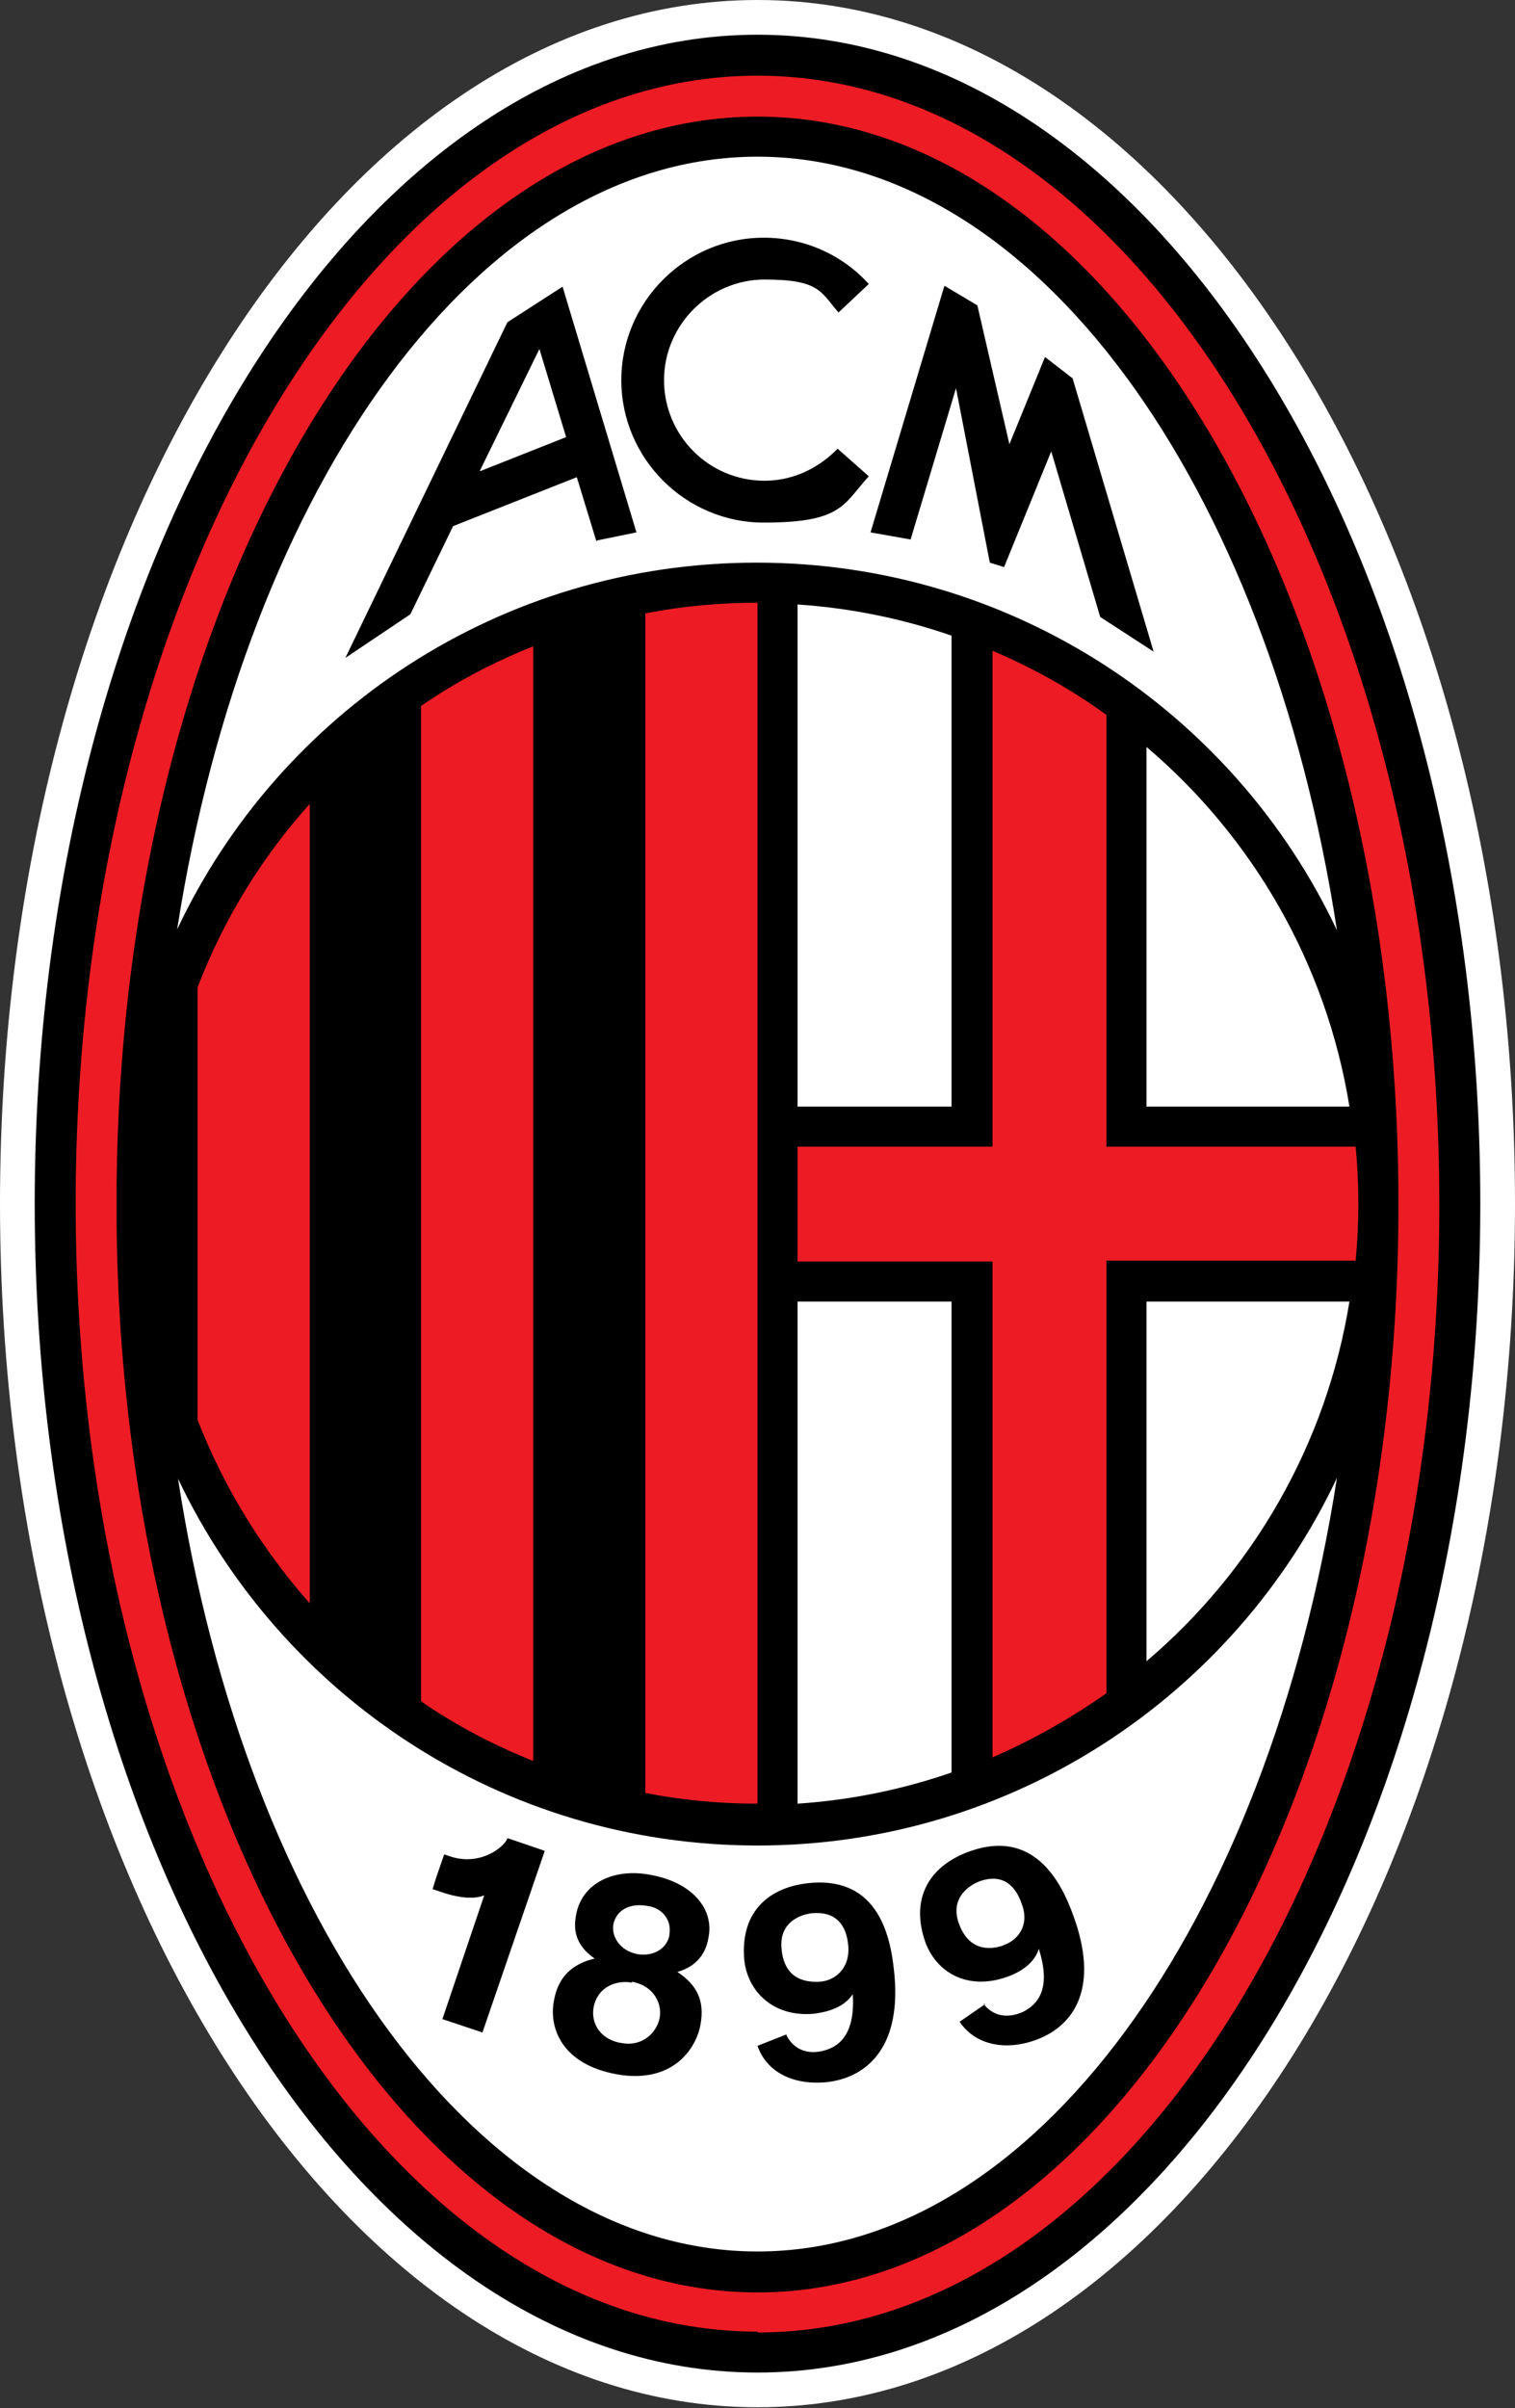
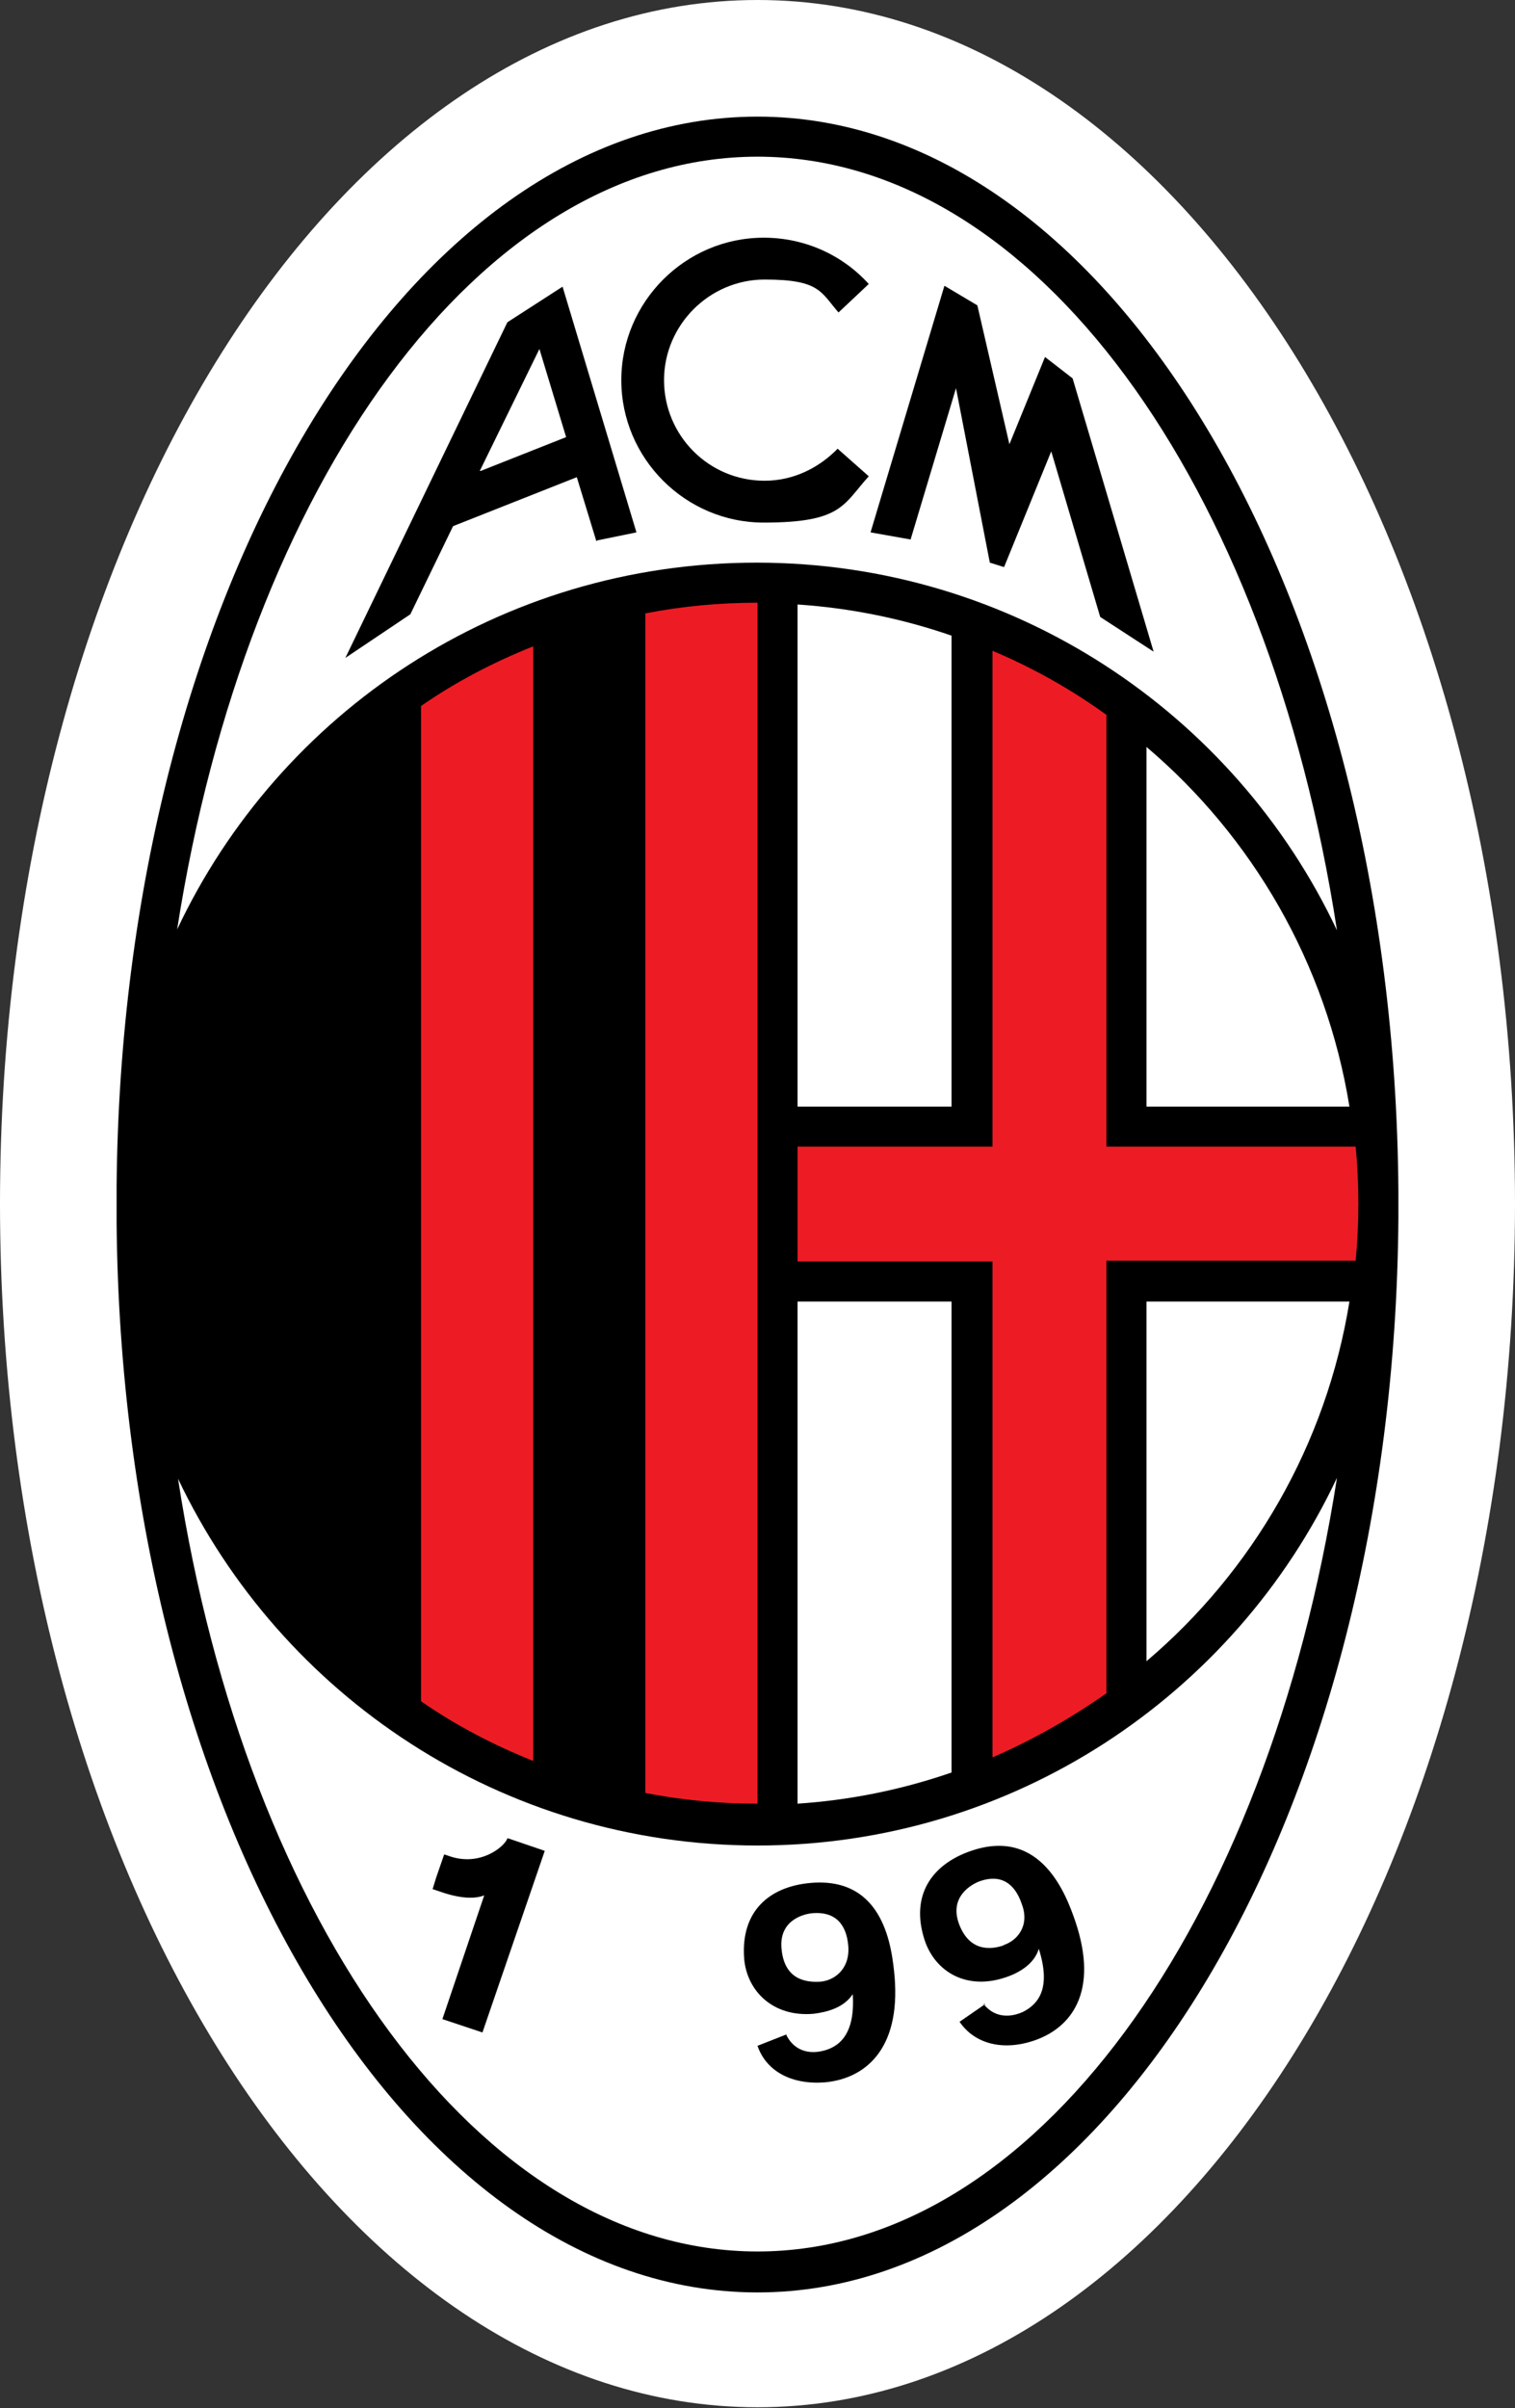
<svg xmlns="http://www.w3.org/2000/svg" id="Layer_1" data-name="Layer 1" version="1.1" viewBox="0 0 170.2 270.5">
  <rect x="0" y="0" width="170.2" height="270.5" fill="#333333" stroke="none" />
  <path d="M0,135.2C0,60.5,38.1,0,85.1,0s85.1,60.5,85.1,135.2-38.1,135.2-85.1,135.2S0,209.9,0,135.2Z" fill="#fff" stroke-width="0" />
-   <path d="M3.9,135.2C3.9,62.7,40.3,3.9,85.1,3.9s81.2,58.8,81.2,131.3-36.3,131.3-81.2,131.3S3.9,207.7,3.9,135.2Z" fill="#000" stroke-width="0" />
-   <path d="M85.1,262c42.3,0,76.6-56.7,76.6-126.7S127.4,8.5,85.1,8.5,8.5,65.3,8.5,135.2s34.3,126.7,76.6,126.7" fill="#ed1c24" stroke-width="0" />
  <path d="M157.1,135.2c0-.5,0-1,0-1.5-.5-66.8-32.5-120.6-72-120.6S13.7,66.7,13.1,133.2c0,.7,0,1.4,0,2.1s0,1.4,0,2.1c.6,66.5,32.6,120.1,72,120.1s71.5-53.9,72-120.6c0-.5,0-1,0-1.5Z" fill="#000" stroke-width="0" />
-   <path d="M22.2,110.9c2.9-7.6,7.2-14.6,12.6-20.6v89.8c-5.3-6-9.6-12.9-12.6-20.6v-48.7Z" fill="#ed1c24" stroke-width="0" />
  <path d="M47.3,79.3c3.9-2.7,8.1-4.9,12.6-6.7v125.2c-4.5-1.8-8.7-4-12.6-6.7v-111.8Z" fill="#ed1c24" stroke-width="0" />
  <path d="M72.5,68.9c4.1-.8,8.3-1.2,12.6-1.2v134.9c-4.3,0-8.5-.4-12.6-1.2V68.9Z" fill="#ed1c24" stroke-width="0" />
  <path d="M89.6,67.9c6,.4,11.8,1.6,17.3,3.5v52.9h-17.3v-56.4Z" fill="#fff" stroke-width="0" />
  <path d="M89.6,146.2h17.3v52.9c-5.5,1.9-11.3,3.1-17.3,3.5v-56.4Z" fill="#fff" stroke-width="0" />
  <path d="M89.6,141.6v-12.8h21.9s0-55.7,0-55.7c4.5,1.9,8.8,4.3,12.8,7.2v48.5h28c.2,2.1.3,4.2.3,6.4s-.1,4.3-.3,6.4h-28v48.6c-4,2.8-8.2,5.2-12.8,7.2v-55.7h-21.9Z" fill="#ed1c24" stroke-width="0" />
  <path d="M128.8,83.9c11.9,10.1,20.2,24.3,22.8,40.4h-22.8v-40.4Z" fill="#fff" stroke-width="0" />
  <path d="M128.8,146.2h22.8c-2.6,16.1-10.9,30.3-22.8,40.4v-40.4Z" fill="#fff" stroke-width="0" />
  <path d="M85.1,17.6c31.2,0,57.4,36.8,65.1,86.9-11.5-24.4-36.4-41.3-65.2-41.3s-53.6,16.8-65.1,41.2C27.7,54.4,53.9,17.6,85.1,17.6Z" fill="#fff" stroke-width="0" />
  <path d="M85.1,252.9c-31.1,0-57.4-36.8-65.1-86.8,11.6,24.4,36.4,41.2,65.1,41.2s53.6-16.9,65.1-41.3c-7.8,50-34,86.9-65.1,86.9Z" fill="#fff" stroke-width="0" />
  <path d="M94.2,50.3c-2.1,2.2-5,3.7-8.3,3.7-6.3,0-11.3-5.1-11.3-11.3s5.1-11.3,11.3-11.3,6.3,1.4,8.3,3.7l3.4-3.2c-2.9-3.2-7.1-5.2-11.8-5.2-8.8,0-16,7.2-16,16s7.2,16,16,16,8.9-2,11.8-5.2l-3.5-3.1" fill="#000" stroke-width="0" />
  <polyline points="106.1 32.1 97.8 59.8 102.3 60.6 107.4 43.6 111.2 63.2 112.8 63.7 118.1 50.7 123.6 69.3 129.6 73.2 120.5 42.5 117.4 40.1 113.4 49.9 109.8 34.3 106.1 32.1" fill="#000" stroke-width="0" />
  <path d="M53.9,52.9l6.7-13.7,3,9.9-9.6,3.8M67.1,60.7l4.4-.9-8.3-27.6-6.2,4-18.2,37.7,7.3-4.9,4.8-9.9,13.9-5.5,2.2,7.2Z" fill="#000" stroke-width="0" />
-   <path d="M71,222.7c-1.7-.3-3.8.4-4.3,2.7-.4,2.1,1,3.8,3.2,4.1,2.4.4,3.9-1.3,4.2-2.8.3-1.5-.5-3.6-3.1-4.1M75.2,217.3c.3-1.7-.9-3-2.4-3.2-2.1-.4-3.6.5-3.9,2.1-.2,1.3.7,2.9,2.7,3.3,1.8.3,3.3-.6,3.6-2.1ZM69.3,233c-6.1-1.1-7.6-5.1-7.1-8.1.2-1.1.7-4,4.6-4.9-1.7-1.2-2.5-2.7-2.1-4.8.6-3.7,4.3-5.4,8.4-4.6,4.9.9,7.1,4,6.5,7-.3,1.9-1.4,3.3-3.5,3.9,2.1,1.4,3.1,3.1,2.6,5.9-.5,2.8-3.2,6.7-9.4,5.6Z" fill="#000" stroke-width="0" />
  <path d="M112.7,218.5c1.6-.5,3-2.2,2.1-4.6-.8-2.4-2.4-3.4-4.7-2.6-1.1.4-3.4,1.8-2.4,4.7,1.1,3.1,3.4,3.1,5.1,2.5M110.5,225.1h0c1,1.3,2.6,1.7,4.4.9,1.8-.9,3.2-2.7,1.8-7.1h0c-.5,1.7-2.2,2.7-3.7,3.2-4.4,1.5-7.9-.6-9.1-4.1-1.7-5.1.8-8.6,5.2-10.1,7.9-2.7,10.7,5,11.7,7.9,2.7,8-.5,12-4.6,13.4-3.5,1.2-6.7.4-8.4-2.1l2.9-2Z" fill="#000" stroke-width="0" />
  <path d="M57,206.5c-.3.9-3,3.2-6.5,2l-.6-.2-.9,2.6h0s-.4,1.3-.4,1.3l.9.3c2.3.8,3.9.8,4.9.4l-4.7,13.9,4.5,1.5,7-20.4-4.1-1.4" fill="#000" stroke-width="0" />
  <path d="M92.1,222.6c1.6-.1,3.4-1.4,3.2-4-.2-2.5-1.5-3.9-4-3.7-1.2.1-3.8.9-3.5,4,.3,3.3,2.5,3.8,4.3,3.7M88.3,228.5h0c.7,1.5,2.1,2.3,4,1.9,1.9-.4,3.8-1.8,3.5-6.4h0c-1,1.5-2.8,2-4.4,2.2-4.6.4-7.5-2.6-7.8-6.2-.4-5.3,2.8-8.1,7.5-8.5,8.3-.7,9.1,7.4,9.4,10.5.7,8.4-3.5,11.5-7.8,11.9-3.7.3-6.6-1.2-7.6-4.1l3.3-1.3Z" fill="#000" stroke-width="0" />
</svg>